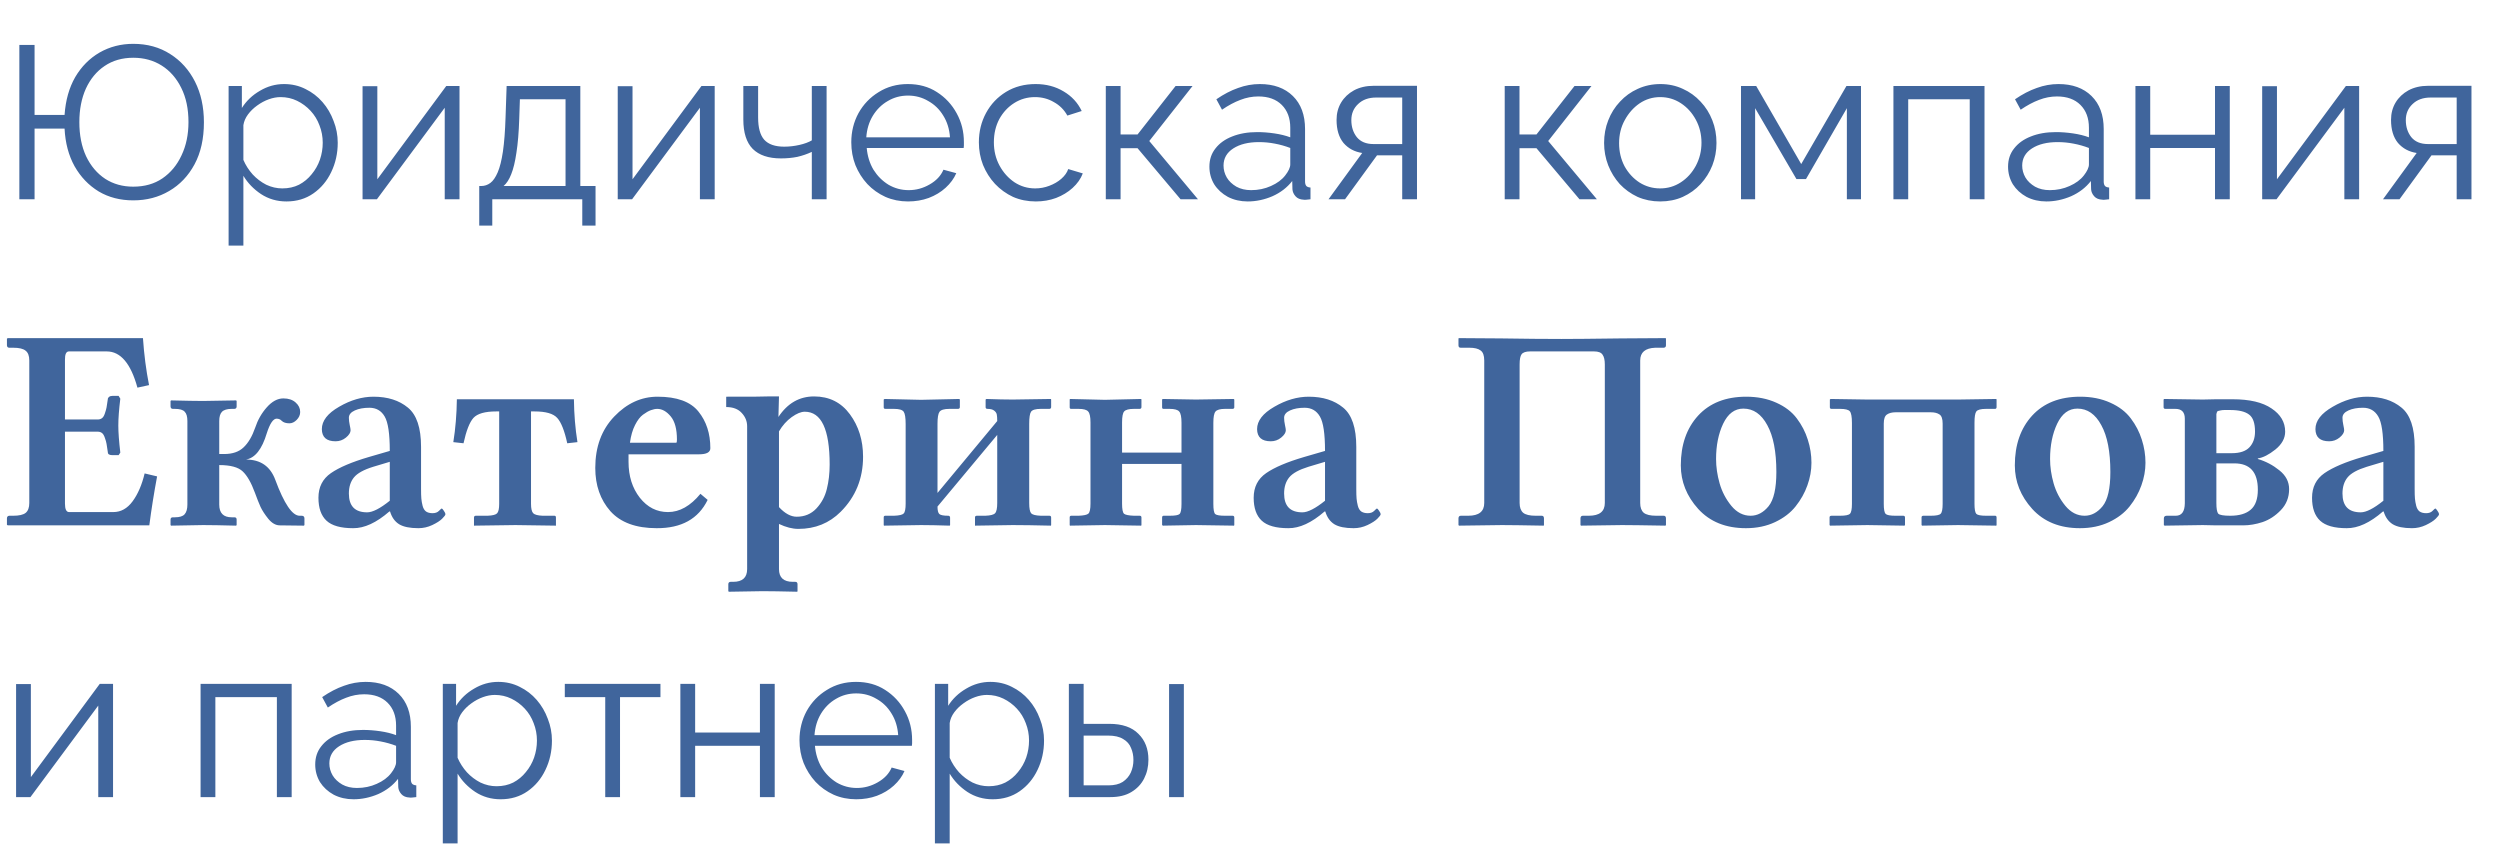
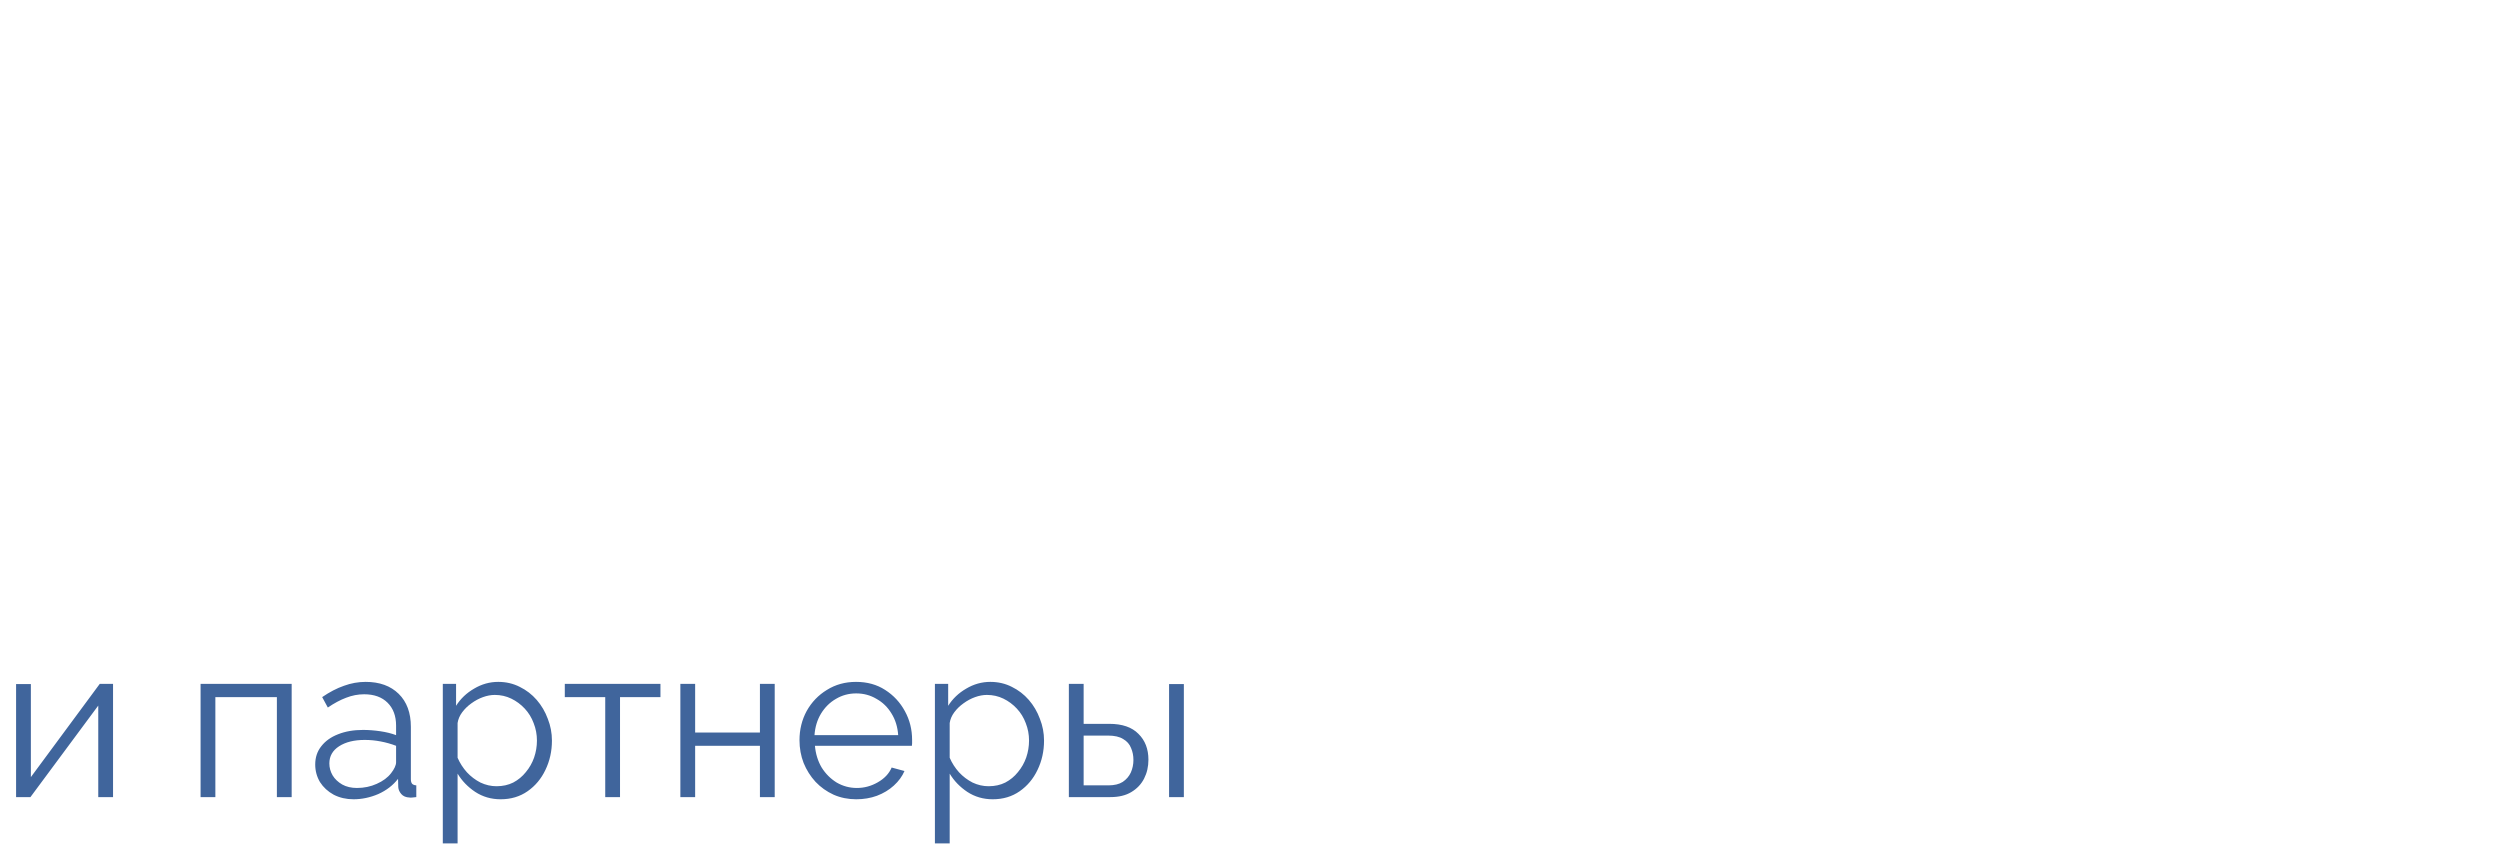
<svg xmlns="http://www.w3.org/2000/svg" width="138" height="47" viewBox="0 0 138 47" fill="none">
-   <path d="M0.43 29L0.383 28.969V28.617C0.383 28.523 0.427 28.474 0.516 28.469H0.734C1.052 28.469 1.279 28.417 1.414 28.312C1.549 28.203 1.617 28.021 1.617 27.766V19.898C1.617 19.643 1.549 19.463 1.414 19.359C1.284 19.25 1.057 19.195 0.734 19.195H0.516C0.432 19.195 0.388 19.151 0.383 19.062V18.695L0.43 18.664H7.891C7.953 19.57 8.065 20.435 8.227 21.258L7.586 21.398C7.221 20.065 6.656 19.398 5.891 19.398H3.805C3.654 19.398 3.581 19.555 3.586 19.867V23.156H5.391C5.484 23.156 5.562 23.133 5.625 23.086C5.693 23.039 5.747 22.951 5.789 22.82C5.836 22.685 5.867 22.573 5.883 22.484C5.898 22.391 5.922 22.237 5.953 22.023C5.953 21.982 5.977 21.943 6.023 21.906C6.07 21.87 6.133 21.852 6.211 21.852H6.547L6.641 22.008C6.568 22.607 6.531 23.102 6.531 23.492C6.531 23.857 6.568 24.354 6.641 24.984L6.547 25.125H6.211C6.039 25.125 5.953 25.073 5.953 24.969C5.922 24.755 5.898 24.602 5.883 24.508C5.867 24.409 5.836 24.297 5.789 24.172C5.747 24.042 5.695 23.953 5.633 23.906C5.57 23.854 5.49 23.828 5.391 23.828H3.586V27.797C3.586 28.104 3.659 28.26 3.805 28.266H6.258C6.674 28.266 7.029 28.068 7.32 27.672C7.612 27.276 7.833 26.763 7.984 26.133L8.672 26.297C8.5 27.213 8.357 28.115 8.242 29H0.43ZM10.344 27.852V23.242C10.344 22.997 10.294 22.826 10.195 22.727C10.102 22.622 9.922 22.57 9.656 22.57H9.547C9.464 22.57 9.419 22.526 9.414 22.438V22.133L9.445 22.102C10.237 22.122 10.825 22.133 11.211 22.133L13.031 22.102L13.062 22.133V22.438C13.062 22.521 13.021 22.565 12.938 22.57H12.789C12.534 22.57 12.354 22.625 12.25 22.734C12.151 22.838 12.102 23.008 12.102 23.242V25.062H12.375C12.833 25.062 13.19 24.94 13.445 24.695C13.706 24.451 13.919 24.088 14.086 23.609C14.227 23.182 14.44 22.807 14.727 22.484C15.018 22.156 15.323 21.992 15.641 21.992C15.927 21.992 16.154 22.068 16.32 22.219C16.487 22.365 16.57 22.539 16.57 22.742C16.57 22.904 16.505 23.049 16.375 23.18C16.25 23.305 16.117 23.367 15.977 23.367C15.784 23.367 15.641 23.32 15.547 23.227C15.484 23.154 15.393 23.115 15.273 23.109C15.081 23.109 14.898 23.378 14.727 23.914C14.461 24.799 14.078 25.284 13.578 25.367C14.38 25.367 14.919 25.74 15.195 26.484C15.685 27.807 16.133 28.469 16.539 28.469H16.648C16.753 28.469 16.805 28.518 16.805 28.617V28.984L16.773 29.016L15.445 29C15.221 29 15.01 28.88 14.812 28.641C14.62 28.401 14.477 28.182 14.383 27.984C14.294 27.787 14.19 27.523 14.07 27.195C13.867 26.643 13.643 26.253 13.398 26.023C13.154 25.789 12.721 25.672 12.102 25.672V27.852C12.102 28.32 12.331 28.555 12.789 28.555H12.938C13.021 28.555 13.062 28.596 13.062 28.68V28.984L13.031 29.016C12.229 28.995 11.622 28.984 11.211 28.984L9.445 29.016L9.414 28.984V28.68C9.414 28.596 9.458 28.555 9.547 28.555H9.656C9.911 28.555 10.088 28.5 10.188 28.391C10.292 28.276 10.344 28.096 10.344 27.852ZM21.492 28.234C20.779 28.854 20.112 29.162 19.492 29.156C18.81 29.156 18.32 29.018 18.023 28.742C17.727 28.466 17.578 28.044 17.578 27.477C17.578 26.888 17.807 26.435 18.266 26.117C18.724 25.799 19.422 25.503 20.359 25.227L21.516 24.891C21.516 23.943 21.422 23.31 21.234 22.992C21.047 22.669 20.766 22.508 20.391 22.508C20.073 22.508 19.805 22.557 19.586 22.656C19.367 22.755 19.258 22.891 19.258 23.062C19.258 23.182 19.273 23.315 19.305 23.461C19.336 23.602 19.352 23.698 19.352 23.75C19.352 23.88 19.266 24.016 19.094 24.156C18.927 24.292 18.737 24.359 18.523 24.359C18.023 24.359 17.771 24.135 17.766 23.688C17.766 23.229 18.083 22.818 18.719 22.453C19.354 22.083 19.987 21.898 20.617 21.898C21.398 21.898 22.031 22.099 22.516 22.5C23 22.896 23.242 23.617 23.242 24.664V26.984C23.242 27.219 23.247 27.398 23.258 27.523C23.268 27.643 23.292 27.776 23.328 27.922C23.365 28.062 23.427 28.167 23.516 28.234C23.609 28.297 23.729 28.328 23.875 28.328C24.026 28.328 24.143 28.287 24.227 28.203C24.315 28.115 24.365 28.07 24.375 28.07C24.406 28.07 24.448 28.112 24.5 28.195C24.557 28.273 24.586 28.338 24.586 28.391C24.586 28.432 24.526 28.513 24.406 28.633C24.292 28.747 24.109 28.865 23.859 28.984C23.615 29.099 23.359 29.156 23.094 29.156C22.625 29.156 22.271 29.083 22.031 28.938C21.792 28.787 21.625 28.552 21.531 28.234H21.492ZM21.516 27.641V25.492L20.602 25.766C20.081 25.927 19.727 26.122 19.539 26.352C19.352 26.581 19.258 26.878 19.258 27.242C19.258 27.935 19.594 28.281 20.266 28.281C20.568 28.281 20.984 28.068 21.516 27.641ZM29.508 22.711H29.312V27.812C29.312 28.068 29.352 28.24 29.43 28.328C29.513 28.412 29.688 28.458 29.953 28.469H30.609C30.662 28.469 30.688 28.503 30.688 28.57V29.016L28.453 28.984L26.164 29.016V28.57C26.164 28.508 26.195 28.474 26.258 28.469H26.914C27.19 28.458 27.365 28.414 27.438 28.336C27.516 28.258 27.555 28.083 27.555 27.812V22.711H27.391C26.771 22.711 26.352 22.831 26.133 23.07C25.919 23.31 25.737 23.776 25.586 24.469L25.023 24.406C25.143 23.662 25.208 22.872 25.219 22.039H31.68C31.69 22.872 31.755 23.662 31.875 24.406L31.312 24.469C31.162 23.776 30.977 23.31 30.758 23.07C30.544 22.831 30.128 22.711 29.508 22.711ZM34.773 24.438H37.336C37.357 24.417 37.367 24.359 37.367 24.266C37.367 23.688 37.253 23.26 37.023 22.984C36.794 22.708 36.547 22.57 36.281 22.57C36.177 22.57 36.06 22.594 35.93 22.641C35.8 22.688 35.654 22.771 35.492 22.891C35.336 23.005 35.19 23.195 35.055 23.461C34.919 23.727 34.825 24.052 34.773 24.438ZM38.664 27.258L39.062 27.594C38.552 28.641 37.615 29.162 36.25 29.156C35.109 29.156 34.258 28.844 33.695 28.219C33.138 27.588 32.859 26.792 32.859 25.828C32.859 24.667 33.208 23.721 33.906 22.992C34.604 22.263 35.401 21.898 36.297 21.898C37.365 21.898 38.117 22.172 38.555 22.719C38.992 23.26 39.211 23.935 39.211 24.742C39.211 24.966 39.003 25.078 38.586 25.078H34.695V25.492C34.695 26.284 34.904 26.945 35.32 27.477C35.737 28.003 36.255 28.266 36.875 28.266C37.516 28.266 38.112 27.93 38.664 27.258ZM43 23.812V27.992C43.328 28.346 43.654 28.523 43.977 28.523C44.414 28.523 44.776 28.372 45.062 28.07C45.349 27.763 45.542 27.404 45.641 26.992C45.745 26.581 45.797 26.13 45.797 25.641C45.797 23.698 45.339 22.727 44.422 22.727C44.219 22.727 43.979 22.826 43.703 23.023C43.427 23.221 43.193 23.484 43 23.812ZM41.242 31.414V23.531C41.242 23.255 41.143 23.01 40.945 22.797C40.747 22.578 40.461 22.469 40.086 22.469V21.898C41.56 21.898 42.318 21.893 42.359 21.883H43L42.969 23.016C43.469 22.26 44.125 21.883 44.938 21.883C45.771 21.883 46.43 22.211 46.914 22.867C47.398 23.523 47.641 24.305 47.641 25.211C47.641 26.414 47.229 27.427 46.406 28.25C45.776 28.88 44.997 29.195 44.07 29.195C43.742 29.195 43.385 29.104 43 28.922V31.414C43 31.883 43.255 32.117 43.766 32.117H43.898C43.982 32.117 44.023 32.161 44.023 32.25V32.633L44.008 32.664C43.143 32.643 42.503 32.633 42.086 32.633L40.234 32.664L40.203 32.633V32.25C40.203 32.167 40.245 32.122 40.328 32.117H40.469C40.984 32.117 41.242 31.883 41.242 31.414ZM50.844 22.07L52.953 22.023L52.984 22.055V22.469C52.984 22.531 52.953 22.565 52.891 22.57H52.406C52.12 22.57 51.938 22.625 51.859 22.734C51.786 22.838 51.75 23.06 51.75 23.398V27.211L55.047 23.242C55.047 23.081 55.039 22.961 55.023 22.883C55.008 22.799 54.958 22.727 54.875 22.664C54.797 22.602 54.675 22.57 54.508 22.57C54.445 22.57 54.411 22.542 54.406 22.484V22.055L54.445 22.023C55.034 22.044 55.518 22.055 55.898 22.055L58.008 22.023L58.023 22.055V22.469C58.023 22.531 57.992 22.565 57.93 22.57H57.453C57.167 22.57 56.987 22.622 56.914 22.727C56.846 22.826 56.812 23.049 56.812 23.398V27.766C56.812 28.062 56.849 28.253 56.922 28.336C56.995 28.414 57.172 28.458 57.453 28.469H57.93C57.992 28.469 58.023 28.503 58.023 28.57V28.984L58.008 29.016C57.143 28.995 56.44 28.984 55.898 28.984L53.82 29.016V28.984V28.555C53.82 28.503 53.852 28.474 53.914 28.469H54.391C54.677 28.458 54.857 28.412 54.93 28.328C55.008 28.245 55.047 28.057 55.047 27.766V24.008L51.75 27.961C51.75 28.174 51.784 28.312 51.852 28.375C51.925 28.438 52.089 28.469 52.344 28.469C52.406 28.469 52.44 28.503 52.445 28.57V28.984L52.422 29.016C51.781 28.995 51.255 28.984 50.844 28.984L48.797 29.016L48.781 28.984V28.555C48.781 28.503 48.807 28.474 48.859 28.469H49.352C49.638 28.458 49.815 28.417 49.883 28.344C49.956 28.271 49.992 28.088 49.992 27.797V23.414C49.992 23.06 49.956 22.831 49.883 22.727C49.81 22.622 49.633 22.57 49.352 22.57H48.875C48.812 22.57 48.781 22.542 48.781 22.484V22.055L48.828 22.023L50.844 22.07ZM60.195 23.32C60.195 23.013 60.154 22.812 60.07 22.719C59.992 22.62 59.815 22.57 59.539 22.57H59.125C59.073 22.57 59.047 22.542 59.047 22.484V22.055L59.062 22.023L60.992 22.07L62.992 22.023L63.008 22.055V22.469C63.008 22.531 62.977 22.565 62.914 22.57H62.594C62.318 22.57 62.138 22.617 62.055 22.711C61.977 22.799 61.938 23.003 61.938 23.32V24.984H65.219V23.336C65.219 23.018 65.177 22.812 65.094 22.719C65.016 22.62 64.838 22.57 64.562 22.57H64.227C64.174 22.57 64.148 22.542 64.148 22.484V22.055L64.18 22.023L66.016 22.055L68.102 22.023L68.133 22.055V22.484C68.133 22.537 68.102 22.565 68.039 22.57H67.617C67.352 22.57 67.177 22.62 67.094 22.719C67.016 22.812 66.977 23.018 66.977 23.336V27.812C66.977 28.12 67.01 28.307 67.078 28.375C67.151 28.438 67.331 28.469 67.617 28.469H68.039C68.102 28.469 68.133 28.503 68.133 28.57V28.984L68.117 29.016L66.016 28.984L64.195 29.016L64.148 28.984V28.57C64.148 28.508 64.174 28.474 64.227 28.469H64.562C64.859 28.469 65.042 28.438 65.109 28.375C65.182 28.312 65.219 28.125 65.219 27.812V25.609H61.938V27.797C61.938 28.104 61.974 28.292 62.047 28.359C62.125 28.422 62.307 28.458 62.594 28.469H62.914C62.977 28.469 63.008 28.503 63.008 28.57V28.984L62.992 29.016L60.992 28.984L59.062 29.016L59.047 28.984V28.555C59.047 28.503 59.073 28.474 59.125 28.469H59.539C59.825 28.458 60.005 28.419 60.078 28.352C60.156 28.284 60.195 28.099 60.195 27.797V23.32ZM73.117 28.234C72.404 28.854 71.737 29.162 71.117 29.156C70.435 29.156 69.945 29.018 69.648 28.742C69.352 28.466 69.203 28.044 69.203 27.477C69.203 26.888 69.432 26.435 69.891 26.117C70.349 25.799 71.047 25.503 71.984 25.227L73.141 24.891C73.141 23.943 73.047 23.31 72.859 22.992C72.672 22.669 72.391 22.508 72.016 22.508C71.698 22.508 71.43 22.557 71.211 22.656C70.992 22.755 70.883 22.891 70.883 23.062C70.883 23.182 70.898 23.315 70.93 23.461C70.961 23.602 70.977 23.698 70.977 23.75C70.977 23.88 70.891 24.016 70.719 24.156C70.552 24.292 70.362 24.359 70.148 24.359C69.648 24.359 69.396 24.135 69.391 23.688C69.391 23.229 69.708 22.818 70.344 22.453C70.979 22.083 71.612 21.898 72.242 21.898C73.023 21.898 73.656 22.099 74.141 22.5C74.625 22.896 74.867 23.617 74.867 24.664V26.984C74.867 27.219 74.872 27.398 74.883 27.523C74.893 27.643 74.917 27.776 74.953 27.922C74.99 28.062 75.052 28.167 75.141 28.234C75.234 28.297 75.354 28.328 75.5 28.328C75.651 28.328 75.768 28.287 75.852 28.203C75.94 28.115 75.99 28.07 76 28.07C76.031 28.07 76.073 28.112 76.125 28.195C76.182 28.273 76.211 28.338 76.211 28.391C76.211 28.432 76.151 28.513 76.031 28.633C75.917 28.747 75.734 28.865 75.484 28.984C75.24 29.099 74.984 29.156 74.719 29.156C74.25 29.156 73.896 29.083 73.656 28.938C73.417 28.787 73.25 28.552 73.156 28.234H73.117ZM73.141 27.641V25.492L72.227 25.766C71.706 25.927 71.352 26.122 71.164 26.352C70.977 26.581 70.883 26.878 70.883 27.242C70.883 27.935 71.219 28.281 71.891 28.281C72.193 28.281 72.609 28.068 73.141 27.641ZM88.586 27.766V20.117C88.586 19.872 88.544 19.693 88.461 19.578C88.383 19.458 88.227 19.398 87.992 19.398H84.461C84.227 19.398 84.07 19.451 83.992 19.555C83.919 19.654 83.883 19.841 83.883 20.117V27.766C83.883 28.01 83.948 28.19 84.078 28.305C84.213 28.414 84.443 28.469 84.766 28.469H85.102C85.185 28.469 85.227 28.518 85.227 28.617V28.984L85.211 29.016C84.091 28.995 83.323 28.984 82.906 28.984L80.539 29.016L80.508 28.984V28.617C80.508 28.523 80.549 28.474 80.633 28.469H81.047C81.635 28.469 81.93 28.234 81.93 27.766V19.898C81.93 19.622 81.862 19.438 81.727 19.344C81.596 19.245 81.393 19.195 81.117 19.195H80.633C80.549 19.195 80.508 19.151 80.508 19.062V18.68L80.539 18.664C80.57 18.664 80.94 18.667 81.648 18.672C82.357 18.677 82.755 18.68 82.844 18.68C84.167 18.701 85.281 18.711 86.188 18.711C86.838 18.711 87.932 18.701 89.469 18.68C89.5 18.68 89.914 18.677 90.711 18.672C91.513 18.667 91.919 18.664 91.93 18.664L91.961 18.68V19.062C91.961 19.146 91.919 19.19 91.836 19.195H91.367C90.815 19.216 90.539 19.451 90.539 19.898V27.766C90.539 28.01 90.604 28.19 90.734 28.305C90.87 28.414 91.099 28.469 91.422 28.469H91.836C91.919 28.469 91.961 28.518 91.961 28.617V28.984L91.93 29.016C90.747 28.995 89.948 28.984 89.531 28.984L87.273 29.016L87.242 28.984V28.617C87.242 28.523 87.284 28.474 87.367 28.469H87.703C88.292 28.469 88.586 28.234 88.586 27.766ZM96.234 22.555C95.755 22.555 95.383 22.833 95.117 23.391C94.857 23.943 94.727 24.591 94.727 25.336C94.727 25.773 94.792 26.221 94.922 26.68C95.052 27.138 95.268 27.552 95.57 27.922C95.872 28.287 96.227 28.469 96.633 28.469C97.008 28.469 97.338 28.294 97.625 27.945C97.912 27.591 98.055 26.961 98.055 26.055C98.055 24.935 97.888 24.073 97.555 23.469C97.227 22.859 96.787 22.555 96.234 22.555ZM92.781 25.688C92.781 24.557 93.099 23.643 93.734 22.945C94.375 22.247 95.26 21.898 96.391 21.898C97.01 21.898 97.562 22.008 98.047 22.227C98.537 22.445 98.917 22.737 99.188 23.102C99.458 23.461 99.659 23.849 99.789 24.266C99.924 24.682 99.992 25.109 99.992 25.547C99.992 25.963 99.917 26.38 99.766 26.797C99.62 27.208 99.404 27.594 99.117 27.953C98.836 28.307 98.458 28.596 97.984 28.82C97.51 29.044 96.974 29.156 96.375 29.156C95.266 29.156 94.388 28.802 93.742 28.094C93.102 27.385 92.781 26.583 92.781 25.688ZM102.227 23.352C102.227 23.008 102.188 22.792 102.109 22.703C102.036 22.615 101.857 22.57 101.57 22.57H101.094C101.042 22.57 101.013 22.542 101.008 22.484V22.055L101.047 22.023L103.094 22.055H104.562H106.578H108.086L110.195 22.023L110.211 22.055V22.469C110.211 22.531 110.185 22.565 110.133 22.57H109.633C109.346 22.57 109.167 22.617 109.094 22.711C109.026 22.799 108.992 23.008 108.992 23.336V27.812C108.992 28.109 109.026 28.294 109.094 28.367C109.167 28.435 109.346 28.469 109.633 28.469H110.133C110.185 28.469 110.211 28.503 110.211 28.57V28.984L110.195 29.016L108.086 28.984L106.102 29.016L106.07 28.984V28.555C106.07 28.503 106.102 28.474 106.164 28.469H106.578C106.875 28.469 107.057 28.432 107.125 28.359C107.198 28.287 107.234 28.104 107.234 27.812V23.383C107.234 23.117 107.174 22.948 107.055 22.875C106.94 22.797 106.781 22.758 106.578 22.758H104.641C104.438 22.758 104.276 22.799 104.156 22.883C104.042 22.961 103.984 23.128 103.984 23.383V27.812C103.984 28.109 104.018 28.294 104.086 28.367C104.159 28.435 104.339 28.469 104.625 28.469H105.062C105.125 28.469 105.156 28.503 105.156 28.57V28.984L105.125 29.016L103.078 28.984L101.023 29.016L100.992 28.984V28.555C100.992 28.503 101.026 28.474 101.094 28.469H101.57C101.867 28.469 102.049 28.432 102.117 28.359C102.19 28.287 102.227 28.104 102.227 27.812V23.352ZM114.672 22.555C114.193 22.555 113.82 22.833 113.555 23.391C113.294 23.943 113.164 24.591 113.164 25.336C113.164 25.773 113.229 26.221 113.359 26.68C113.49 27.138 113.706 27.552 114.008 27.922C114.31 28.287 114.664 28.469 115.07 28.469C115.445 28.469 115.776 28.294 116.062 27.945C116.349 27.591 116.492 26.961 116.492 26.055C116.492 24.935 116.326 24.073 115.992 23.469C115.664 22.859 115.224 22.555 114.672 22.555ZM111.219 25.688C111.219 24.557 111.536 23.643 112.172 22.945C112.812 22.247 113.698 21.898 114.828 21.898C115.448 21.898 116 22.008 116.484 22.227C116.974 22.445 117.354 22.737 117.625 23.102C117.896 23.461 118.096 23.849 118.227 24.266C118.362 24.682 118.43 25.109 118.43 25.547C118.43 25.963 118.354 26.38 118.203 26.797C118.057 27.208 117.841 27.594 117.555 27.953C117.273 28.307 116.896 28.596 116.422 28.82C115.948 29.044 115.411 29.156 114.812 29.156C113.703 29.156 112.826 28.802 112.18 28.094C111.539 27.385 111.219 26.583 111.219 25.688ZM122.344 25.016H123.195C123.643 25.016 123.969 24.906 124.172 24.688C124.375 24.469 124.477 24.182 124.477 23.828C124.477 23.359 124.367 23.044 124.148 22.883C123.93 22.716 123.583 22.633 123.109 22.633C122.969 22.633 122.859 22.633 122.781 22.633C122.703 22.633 122.633 22.641 122.57 22.656C122.508 22.672 122.461 22.682 122.43 22.688C122.404 22.693 122.383 22.721 122.367 22.773C122.352 22.82 122.344 22.849 122.344 22.859C122.344 22.87 122.344 22.917 122.344 23C122.344 23.083 122.344 23.143 122.344 23.18V25.016ZM122.344 25.578V27.766C122.344 28.073 122.378 28.268 122.445 28.352C122.518 28.43 122.74 28.469 123.109 28.469C123.609 28.469 123.987 28.357 124.242 28.133C124.503 27.909 124.633 27.542 124.633 27.031C124.633 26.062 124.201 25.578 123.336 25.578H122.344ZM119.484 29.016L119.445 28.984V28.617C119.445 28.523 119.495 28.474 119.594 28.469H120.102C120.43 28.469 120.596 28.24 120.602 27.781V23.109C120.602 22.745 120.424 22.565 120.07 22.57H119.531C119.469 22.57 119.435 22.542 119.43 22.484V22.055L119.461 22.023L121.594 22.055L122.328 22.039H123.242C124.18 22.039 124.896 22.208 125.391 22.547C125.891 22.88 126.141 23.307 126.141 23.828C126.141 24.193 125.961 24.521 125.602 24.812C125.242 25.099 124.919 25.263 124.633 25.305V25.336C125.07 25.466 125.466 25.674 125.82 25.961C126.18 26.247 126.359 26.594 126.359 27C126.359 27.458 126.206 27.846 125.898 28.164C125.596 28.477 125.26 28.695 124.891 28.82C124.526 28.94 124.169 29 123.82 29H122.344L121.594 28.984L119.484 29.016ZM131.539 28.234C130.826 28.854 130.159 29.162 129.539 29.156C128.857 29.156 128.367 29.018 128.07 28.742C127.773 28.466 127.625 28.044 127.625 27.477C127.625 26.888 127.854 26.435 128.312 26.117C128.771 25.799 129.469 25.503 130.406 25.227L131.562 24.891C131.562 23.943 131.469 23.31 131.281 22.992C131.094 22.669 130.812 22.508 130.438 22.508C130.12 22.508 129.852 22.557 129.633 22.656C129.414 22.755 129.305 22.891 129.305 23.062C129.305 23.182 129.32 23.315 129.352 23.461C129.383 23.602 129.398 23.698 129.398 23.75C129.398 23.88 129.312 24.016 129.141 24.156C128.974 24.292 128.784 24.359 128.57 24.359C128.07 24.359 127.818 24.135 127.812 23.688C127.812 23.229 128.13 22.818 128.766 22.453C129.401 22.083 130.034 21.898 130.664 21.898C131.445 21.898 132.078 22.099 132.562 22.5C133.047 22.896 133.289 23.617 133.289 24.664V26.984C133.289 27.219 133.294 27.398 133.305 27.523C133.315 27.643 133.339 27.776 133.375 27.922C133.411 28.062 133.474 28.167 133.562 28.234C133.656 28.297 133.776 28.328 133.922 28.328C134.073 28.328 134.19 28.287 134.273 28.203C134.362 28.115 134.411 28.07 134.422 28.07C134.453 28.07 134.495 28.112 134.547 28.195C134.604 28.273 134.633 28.338 134.633 28.391C134.633 28.432 134.573 28.513 134.453 28.633C134.339 28.747 134.156 28.865 133.906 28.984C133.661 29.099 133.406 29.156 133.141 29.156C132.672 29.156 132.318 29.083 132.078 28.938C131.839 28.787 131.672 28.552 131.578 28.234H131.539ZM131.562 27.641V25.492L130.648 25.766C130.128 25.927 129.773 26.122 129.586 26.352C129.398 26.581 129.305 26.878 129.305 27.242C129.305 27.935 129.641 28.281 130.312 28.281C130.615 28.281 131.031 28.068 131.562 27.641Z" fill="#40659C" />
  <path d="M0.888 44V37.76H1.704V42.896L5.508 37.748H6.24V44H5.424V38.948L1.68 44H0.888ZM11.072 44V37.748H16.1V44H15.284V38.48H11.888V44H11.072ZM17.4 42.2C17.4 41.808 17.512 41.472 17.736 41.192C17.96 40.904 18.268 40.684 18.66 40.532C19.06 40.372 19.52 40.292 20.04 40.292C20.344 40.292 20.66 40.316 20.988 40.364C21.316 40.412 21.608 40.484 21.864 40.58V40.052C21.864 39.524 21.708 39.104 21.396 38.792C21.084 38.48 20.652 38.324 20.1 38.324C19.764 38.324 19.432 38.388 19.104 38.516C18.784 38.636 18.448 38.816 18.096 39.056L17.784 38.48C18.192 38.2 18.592 37.992 18.984 37.856C19.376 37.712 19.776 37.64 20.184 37.64C20.952 37.64 21.56 37.86 22.008 38.3C22.456 38.74 22.68 39.348 22.68 40.124V43.016C22.68 43.128 22.704 43.212 22.752 43.268C22.8 43.316 22.876 43.344 22.98 43.352V44C22.892 44.008 22.816 44.016 22.752 44.024C22.688 44.032 22.64 44.032 22.608 44.024C22.408 44.016 22.256 43.952 22.152 43.832C22.048 43.712 21.992 43.584 21.984 43.448L21.972 42.992C21.692 43.352 21.328 43.632 20.88 43.832C20.432 44.024 19.976 44.12 19.512 44.12C19.112 44.12 18.748 44.036 18.42 43.868C18.1 43.692 17.848 43.46 17.664 43.172C17.488 42.876 17.4 42.552 17.4 42.2ZM21.588 42.68C21.676 42.568 21.744 42.46 21.792 42.356C21.84 42.252 21.864 42.16 21.864 42.08V41.168C21.592 41.064 21.308 40.984 21.012 40.928C20.724 40.872 20.432 40.844 20.136 40.844C19.552 40.844 19.08 40.96 18.72 41.192C18.36 41.424 18.18 41.74 18.18 42.14C18.18 42.372 18.24 42.592 18.36 42.8C18.48 43 18.656 43.168 18.888 43.304C19.12 43.432 19.392 43.496 19.704 43.496C20.096 43.496 20.46 43.42 20.796 43.268C21.14 43.116 21.404 42.92 21.588 42.68ZM27.635 44.12C27.115 44.12 26.647 43.984 26.231 43.712C25.823 43.44 25.499 43.104 25.259 42.704V46.556H24.443V37.748H25.175V38.96C25.423 38.568 25.755 38.252 26.171 38.012C26.587 37.764 27.031 37.64 27.503 37.64C27.935 37.64 28.331 37.732 28.691 37.916C29.051 38.092 29.363 38.332 29.627 38.636C29.891 38.94 30.095 39.288 30.239 39.68C30.391 40.064 30.467 40.464 30.467 40.88C30.467 41.464 30.347 42.004 30.107 42.5C29.875 42.988 29.547 43.38 29.123 43.676C28.699 43.972 28.203 44.12 27.635 44.12ZM27.407 43.4C27.751 43.4 28.059 43.332 28.331 43.196C28.603 43.052 28.835 42.86 29.027 42.62C29.227 42.38 29.379 42.112 29.483 41.816C29.587 41.512 29.639 41.2 29.639 40.88C29.639 40.544 29.579 40.224 29.459 39.92C29.347 39.616 29.183 39.348 28.967 39.116C28.751 38.884 28.503 38.7 28.223 38.564C27.943 38.428 27.639 38.36 27.311 38.36C27.103 38.36 26.887 38.4 26.663 38.48C26.439 38.56 26.223 38.676 26.015 38.828C25.815 38.972 25.647 39.136 25.511 39.32C25.375 39.504 25.291 39.7 25.259 39.908V41.828C25.387 42.124 25.559 42.392 25.775 42.632C25.991 42.864 26.239 43.052 26.519 43.196C26.807 43.332 27.103 43.4 27.407 43.4ZM33.409 44V38.48H31.177V37.748H36.457V38.48H34.225V44H33.409ZM37.556 44V37.748H38.372V40.436H41.948V37.748H42.764V44H41.948V41.168H38.372V44H37.556ZM47.264 44.12C46.816 44.12 46.4 44.036 46.016 43.868C45.632 43.692 45.3 43.456 45.02 43.16C44.74 42.856 44.52 42.508 44.36 42.116C44.208 41.724 44.132 41.304 44.132 40.856C44.132 40.272 44.264 39.736 44.528 39.248C44.8 38.76 45.172 38.372 45.644 38.084C46.116 37.788 46.652 37.64 47.252 37.64C47.868 37.64 48.404 37.788 48.86 38.084C49.324 38.38 49.688 38.772 49.952 39.26C50.216 39.74 50.348 40.268 50.348 40.844C50.348 40.908 50.348 40.972 50.348 41.036C50.348 41.092 50.344 41.136 50.336 41.168H44.984C45.024 41.616 45.148 42.016 45.356 42.368C45.572 42.712 45.848 42.988 46.184 43.196C46.528 43.396 46.9 43.496 47.3 43.496C47.708 43.496 48.092 43.392 48.452 43.184C48.82 42.976 49.076 42.704 49.22 42.368L49.928 42.56C49.8 42.856 49.604 43.124 49.34 43.364C49.076 43.604 48.764 43.792 48.404 43.928C48.052 44.056 47.672 44.12 47.264 44.12ZM44.96 40.58H49.58C49.548 40.124 49.424 39.724 49.208 39.38C49 39.036 48.724 38.768 48.38 38.576C48.044 38.376 47.672 38.276 47.264 38.276C46.856 38.276 46.484 38.376 46.148 38.576C45.812 38.768 45.536 39.04 45.32 39.392C45.112 39.736 44.992 40.132 44.96 40.58ZM54.799 44.12C54.279 44.12 53.811 43.984 53.395 43.712C52.987 43.44 52.663 43.104 52.423 42.704V46.556H51.607V37.748H52.339V38.96C52.587 38.568 52.919 38.252 53.335 38.012C53.751 37.764 54.195 37.64 54.667 37.64C55.099 37.64 55.495 37.732 55.855 37.916C56.215 38.092 56.527 38.332 56.791 38.636C57.055 38.94 57.259 39.288 57.403 39.68C57.555 40.064 57.631 40.464 57.631 40.88C57.631 41.464 57.511 42.004 57.271 42.5C57.039 42.988 56.711 43.38 56.287 43.676C55.863 43.972 55.367 44.12 54.799 44.12ZM54.571 43.4C54.915 43.4 55.223 43.332 55.495 43.196C55.767 43.052 55.999 42.86 56.191 42.62C56.391 42.38 56.543 42.112 56.647 41.816C56.751 41.512 56.803 41.2 56.803 40.88C56.803 40.544 56.743 40.224 56.623 39.92C56.511 39.616 56.347 39.348 56.131 39.116C55.915 38.884 55.667 38.7 55.387 38.564C55.107 38.428 54.803 38.36 54.475 38.36C54.267 38.36 54.051 38.4 53.827 38.48C53.603 38.56 53.387 38.676 53.179 38.828C52.979 38.972 52.811 39.136 52.675 39.32C52.539 39.504 52.455 39.7 52.423 39.908V41.828C52.551 42.124 52.723 42.392 52.939 42.632C53.155 42.864 53.403 43.052 53.683 43.196C53.971 43.332 54.267 43.4 54.571 43.4ZM59.001 44V37.748H59.817V39.956H61.233C61.945 39.956 62.481 40.14 62.841 40.508C63.209 40.868 63.393 41.344 63.393 41.936C63.393 42.32 63.313 42.668 63.153 42.98C62.993 43.292 62.757 43.54 62.445 43.724C62.141 43.908 61.757 44 61.293 44H59.001ZM59.817 43.352H61.185C61.513 43.352 61.777 43.288 61.977 43.16C62.177 43.024 62.325 42.852 62.421 42.644C62.517 42.428 62.565 42.196 62.565 41.948C62.565 41.708 62.521 41.488 62.433 41.288C62.353 41.08 62.209 40.916 62.001 40.796C61.801 40.668 61.521 40.604 61.161 40.604H59.817V43.352ZM64.533 44V37.76H65.349V44H64.533Z" fill="#40659C" />
-   <path d="M7.356 11.06C6.636 11.06 6 10.896 5.448 10.568C4.896 10.232 4.452 9.768 4.116 9.176C3.788 8.584 3.604 7.892 3.564 7.1H1.908V11H1.068V2.48H1.908V6.344H3.564C3.62 5.536 3.816 4.84 4.152 4.256C4.496 3.672 4.944 3.22 5.496 2.9C6.056 2.58 6.676 2.42 7.356 2.42C8.132 2.42 8.812 2.608 9.396 2.984C9.98 3.352 10.436 3.86 10.764 4.508C11.092 5.156 11.256 5.904 11.256 6.752C11.256 7.656 11.084 8.428 10.74 9.068C10.396 9.708 9.928 10.2 9.336 10.544C8.752 10.888 8.092 11.06 7.356 11.06ZM7.356 10.304C7.98 10.304 8.516 10.152 8.964 9.848C9.42 9.536 9.772 9.112 10.02 8.576C10.276 8.04 10.404 7.428 10.404 6.74C10.404 6.012 10.272 5.384 10.008 4.856C9.744 4.32 9.384 3.908 8.928 3.62C8.472 3.332 7.948 3.188 7.356 3.188C6.748 3.188 6.22 3.34 5.772 3.644C5.332 3.94 4.988 4.356 4.74 4.892C4.5 5.428 4.38 6.044 4.38 6.74C4.38 7.46 4.504 8.088 4.752 8.624C5.008 9.16 5.36 9.576 5.808 9.872C6.256 10.16 6.772 10.304 7.356 10.304ZM15.811 11.12C15.291 11.12 14.823 10.984 14.407 10.712C13.999 10.44 13.675 10.104 13.435 9.704V13.556H12.619V4.748H13.351V5.96C13.599 5.568 13.931 5.252 14.347 5.012C14.763 4.764 15.207 4.64 15.679 4.64C16.111 4.64 16.507 4.732 16.867 4.916C17.227 5.092 17.539 5.332 17.803 5.636C18.067 5.94 18.271 6.288 18.415 6.68C18.567 7.064 18.643 7.464 18.643 7.88C18.643 8.464 18.523 9.004 18.283 9.5C18.051 9.988 17.723 10.38 17.299 10.676C16.875 10.972 16.379 11.12 15.811 11.12ZM15.583 10.4C15.927 10.4 16.235 10.332 16.507 10.196C16.779 10.052 17.011 9.86 17.203 9.62C17.403 9.38 17.555 9.112 17.659 8.816C17.763 8.512 17.815 8.2 17.815 7.88C17.815 7.544 17.755 7.224 17.635 6.92C17.523 6.616 17.359 6.348 17.143 6.116C16.927 5.884 16.679 5.7 16.399 5.564C16.119 5.428 15.815 5.36 15.487 5.36C15.279 5.36 15.063 5.4 14.839 5.48C14.615 5.56 14.399 5.676 14.191 5.828C13.991 5.972 13.823 6.136 13.687 6.32C13.551 6.504 13.467 6.7 13.435 6.908V8.828C13.563 9.124 13.735 9.392 13.951 9.632C14.167 9.864 14.415 10.052 14.695 10.196C14.983 10.332 15.279 10.4 15.583 10.4ZM20.013 11V4.76H20.829V9.896L24.633 4.748H25.365V11H24.549V5.948L20.805 11H20.013ZM26.454 12.452V10.268H26.562C26.746 10.268 26.914 10.212 27.066 10.1C27.218 9.988 27.354 9.792 27.474 9.512C27.594 9.232 27.69 8.848 27.762 8.36C27.834 7.864 27.882 7.24 27.906 6.488L27.966 4.748H32.034V10.268H32.874V12.452H32.142V11H27.174V12.452H26.454ZM27.798 10.268H31.218V5.48H28.698L28.662 6.56C28.638 7.304 28.586 7.928 28.506 8.432C28.434 8.928 28.338 9.324 28.218 9.62C28.106 9.908 27.966 10.124 27.798 10.268ZM34.099 11V4.76H34.915V9.896L38.719 4.748H39.451V11H38.635V5.948L34.891 11H34.099ZM44.812 11V8.384C44.556 8.504 44.288 8.596 44.008 8.66C43.728 8.716 43.428 8.744 43.108 8.744C42.42 8.744 41.9 8.568 41.548 8.216C41.204 7.864 41.032 7.324 41.032 6.596V4.748H41.848V6.488C41.848 7.048 41.96 7.456 42.184 7.712C42.416 7.968 42.784 8.096 43.288 8.096C43.568 8.096 43.848 8.064 44.128 8C44.408 7.936 44.636 7.852 44.812 7.748V4.748H45.628V11H44.812ZM50.123 11.12C49.675 11.12 49.259 11.036 48.875 10.868C48.491 10.692 48.159 10.456 47.879 10.16C47.599 9.856 47.379 9.508 47.219 9.116C47.067 8.724 46.991 8.304 46.991 7.856C46.991 7.272 47.123 6.736 47.387 6.248C47.659 5.76 48.031 5.372 48.503 5.084C48.975 4.788 49.511 4.64 50.111 4.64C50.727 4.64 51.263 4.788 51.719 5.084C52.183 5.38 52.547 5.772 52.811 6.26C53.075 6.74 53.207 7.268 53.207 7.844C53.207 7.908 53.207 7.972 53.207 8.036C53.207 8.092 53.203 8.136 53.195 8.168H47.843C47.883 8.616 48.007 9.016 48.215 9.368C48.431 9.712 48.707 9.988 49.043 10.196C49.387 10.396 49.759 10.496 50.159 10.496C50.567 10.496 50.951 10.392 51.311 10.184C51.679 9.976 51.935 9.704 52.079 9.368L52.787 9.56C52.659 9.856 52.463 10.124 52.199 10.364C51.935 10.604 51.623 10.792 51.263 10.928C50.911 11.056 50.531 11.12 50.123 11.12ZM47.819 7.58H52.439C52.407 7.124 52.283 6.724 52.067 6.38C51.859 6.036 51.583 5.768 51.239 5.576C50.903 5.376 50.531 5.276 50.123 5.276C49.715 5.276 49.343 5.376 49.007 5.576C48.671 5.768 48.395 6.04 48.179 6.392C47.971 6.736 47.851 7.132 47.819 7.58ZM57.178 11.12C56.722 11.12 56.302 11.036 55.918 10.868C55.542 10.692 55.21 10.452 54.922 10.148C54.642 9.844 54.422 9.496 54.262 9.104C54.11 8.712 54.034 8.296 54.034 7.856C54.034 7.264 54.166 6.724 54.43 6.236C54.694 5.748 55.062 5.36 55.534 5.072C56.006 4.784 56.55 4.64 57.166 4.64C57.75 4.64 58.266 4.776 58.714 5.048C59.162 5.312 59.494 5.672 59.71 6.128L58.918 6.38C58.742 6.06 58.494 5.812 58.174 5.636C57.862 5.452 57.514 5.36 57.13 5.36C56.714 5.36 56.334 5.468 55.99 5.684C55.646 5.9 55.37 6.196 55.162 6.572C54.962 6.948 54.862 7.376 54.862 7.856C54.862 8.328 54.966 8.756 55.174 9.14C55.382 9.524 55.658 9.832 56.002 10.064C56.346 10.288 56.726 10.4 57.142 10.4C57.414 10.4 57.674 10.352 57.922 10.256C58.178 10.16 58.398 10.032 58.582 9.872C58.774 9.704 58.902 9.524 58.966 9.332L59.77 9.572C59.658 9.868 59.47 10.136 59.206 10.376C58.95 10.608 58.646 10.792 58.294 10.928C57.95 11.056 57.578 11.12 57.178 11.12ZM61.04 11V4.748H61.856V7.424H62.792L64.892 4.748H65.828L63.44 7.784L66.128 11H65.168L62.792 8.18H61.856V11H61.04ZM66.759 9.2C66.759 8.808 66.871 8.472 67.095 8.192C67.319 7.904 67.627 7.684 68.019 7.532C68.419 7.372 68.879 7.292 69.399 7.292C69.703 7.292 70.019 7.316 70.347 7.364C70.675 7.412 70.967 7.484 71.223 7.58V7.052C71.223 6.524 71.067 6.104 70.755 5.792C70.443 5.48 70.011 5.324 69.459 5.324C69.123 5.324 68.791 5.388 68.463 5.516C68.143 5.636 67.807 5.816 67.455 6.056L67.143 5.48C67.551 5.2 67.951 4.992 68.343 4.856C68.735 4.712 69.135 4.64 69.543 4.64C70.311 4.64 70.919 4.86 71.367 5.3C71.815 5.74 72.039 6.348 72.039 7.124V10.016C72.039 10.128 72.063 10.212 72.111 10.268C72.159 10.316 72.235 10.344 72.339 10.352V11C72.251 11.008 72.175 11.016 72.111 11.024C72.047 11.032 71.999 11.032 71.967 11.024C71.767 11.016 71.615 10.952 71.511 10.832C71.407 10.712 71.351 10.584 71.343 10.448L71.331 9.992C71.051 10.352 70.687 10.632 70.239 10.832C69.791 11.024 69.335 11.12 68.871 11.12C68.471 11.12 68.107 11.036 67.779 10.868C67.459 10.692 67.207 10.46 67.023 10.172C66.847 9.876 66.759 9.552 66.759 9.2ZM70.947 9.68C71.035 9.568 71.103 9.46 71.151 9.356C71.199 9.252 71.223 9.16 71.223 9.08V8.168C70.951 8.064 70.667 7.984 70.371 7.928C70.083 7.872 69.791 7.844 69.495 7.844C68.911 7.844 68.439 7.96 68.079 8.192C67.719 8.424 67.539 8.74 67.539 9.14C67.539 9.372 67.599 9.592 67.719 9.8C67.839 10 68.015 10.168 68.247 10.304C68.479 10.432 68.751 10.496 69.063 10.496C69.455 10.496 69.819 10.42 70.155 10.268C70.499 10.116 70.763 9.92 70.947 9.68ZM73.334 11L75.194 8.444C74.77 8.38 74.426 8.196 74.162 7.892C73.906 7.58 73.778 7.156 73.778 6.62C73.778 6.26 73.862 5.94 74.03 5.66C74.198 5.38 74.434 5.156 74.738 4.988C75.05 4.82 75.414 4.736 75.83 4.736H78.218V11H77.402V8.576H76.01L74.246 11H73.334ZM75.818 7.952H77.402V5.384H75.962C75.546 5.384 75.214 5.504 74.966 5.744C74.718 5.976 74.594 6.272 74.594 6.632C74.594 7 74.694 7.312 74.894 7.568C75.102 7.824 75.41 7.952 75.818 7.952ZM83.06 11V4.748H83.876V7.424H84.812L86.912 4.748H87.848L85.46 7.784L88.148 11H87.188L84.812 8.18H83.876V11H83.06ZM91.642 11.12C91.194 11.12 90.778 11.036 90.394 10.868C90.018 10.692 89.69 10.456 89.41 10.16C89.138 9.856 88.926 9.512 88.774 9.128C88.622 8.736 88.546 8.324 88.546 7.892C88.546 7.444 88.622 7.028 88.774 6.644C88.926 6.252 89.142 5.908 89.422 5.612C89.702 5.308 90.03 5.072 90.406 4.904C90.79 4.728 91.206 4.64 91.654 4.64C92.102 4.64 92.514 4.728 92.89 4.904C93.266 5.072 93.594 5.308 93.874 5.612C94.154 5.908 94.37 6.252 94.522 6.644C94.674 7.028 94.75 7.444 94.75 7.892C94.75 8.324 94.674 8.736 94.522 9.128C94.37 9.512 94.154 9.856 93.874 10.16C93.602 10.456 93.274 10.692 92.89 10.868C92.514 11.036 92.098 11.12 91.642 11.12ZM89.374 7.904C89.374 8.368 89.474 8.792 89.674 9.176C89.882 9.552 90.158 9.852 90.502 10.076C90.846 10.292 91.226 10.4 91.642 10.4C92.058 10.4 92.438 10.288 92.782 10.064C93.126 9.84 93.402 9.536 93.61 9.152C93.818 8.76 93.922 8.336 93.922 7.88C93.922 7.416 93.818 6.992 93.61 6.608C93.402 6.224 93.126 5.92 92.782 5.696C92.438 5.472 92.058 5.36 91.642 5.36C91.226 5.36 90.846 5.476 90.502 5.708C90.166 5.94 89.894 6.248 89.686 6.632C89.478 7.008 89.374 7.432 89.374 7.904ZM96.103 11V4.748H96.943L99.427 9.056L101.923 4.748H102.727V11H101.947V5.972L99.691 9.884H99.163L96.883 5.972V11H96.103ZM104.517 11V4.748H109.545V11H108.729V5.48H105.333V11H104.517ZM110.845 9.2C110.845 8.808 110.957 8.472 111.181 8.192C111.405 7.904 111.713 7.684 112.105 7.532C112.505 7.372 112.965 7.292 113.485 7.292C113.789 7.292 114.105 7.316 114.433 7.364C114.761 7.412 115.053 7.484 115.309 7.58V7.052C115.309 6.524 115.153 6.104 114.841 5.792C114.529 5.48 114.097 5.324 113.545 5.324C113.209 5.324 112.877 5.388 112.549 5.516C112.229 5.636 111.893 5.816 111.541 6.056L111.229 5.48C111.637 5.2 112.037 4.992 112.429 4.856C112.821 4.712 113.221 4.64 113.629 4.64C114.397 4.64 115.005 4.86 115.453 5.3C115.901 5.74 116.125 6.348 116.125 7.124V10.016C116.125 10.128 116.149 10.212 116.197 10.268C116.245 10.316 116.321 10.344 116.425 10.352V11C116.337 11.008 116.261 11.016 116.197 11.024C116.133 11.032 116.085 11.032 116.053 11.024C115.853 11.016 115.701 10.952 115.597 10.832C115.493 10.712 115.437 10.584 115.429 10.448L115.417 9.992C115.137 10.352 114.773 10.632 114.325 10.832C113.877 11.024 113.421 11.12 112.957 11.12C112.557 11.12 112.193 11.036 111.865 10.868C111.545 10.692 111.293 10.46 111.109 10.172C110.933 9.876 110.845 9.552 110.845 9.2ZM115.033 9.68C115.121 9.568 115.189 9.46 115.237 9.356C115.285 9.252 115.309 9.16 115.309 9.08V8.168C115.037 8.064 114.753 7.984 114.457 7.928C114.169 7.872 113.877 7.844 113.581 7.844C112.997 7.844 112.525 7.96 112.165 8.192C111.805 8.424 111.625 8.74 111.625 9.14C111.625 9.372 111.685 9.592 111.805 9.8C111.925 10 112.101 10.168 112.333 10.304C112.565 10.432 112.837 10.496 113.149 10.496C113.541 10.496 113.905 10.42 114.241 10.268C114.585 10.116 114.849 9.92 115.033 9.68ZM117.876 11V4.748H118.692V7.436H122.268V4.748H123.084V11H122.268V8.168H118.692V11H117.876ZM124.872 11V4.76H125.688V9.896L129.492 4.748H130.224V11H129.408V5.948L125.664 11H124.872ZM131.541 11L133.401 8.444C132.977 8.38 132.633 8.196 132.369 7.892C132.113 7.58 131.985 7.156 131.985 6.62C131.985 6.26 132.069 5.94 132.237 5.66C132.405 5.38 132.641 5.156 132.945 4.988C133.257 4.82 133.621 4.736 134.037 4.736H136.425V11H135.609V8.576H134.217L132.453 11H131.541ZM134.025 7.952H135.609V5.384H134.169C133.753 5.384 133.421 5.504 133.173 5.744C132.925 5.976 132.801 6.272 132.801 6.632C132.801 7 132.901 7.312 133.101 7.568C133.309 7.824 133.617 7.952 134.025 7.952Z" fill="#40659C" />
</svg>